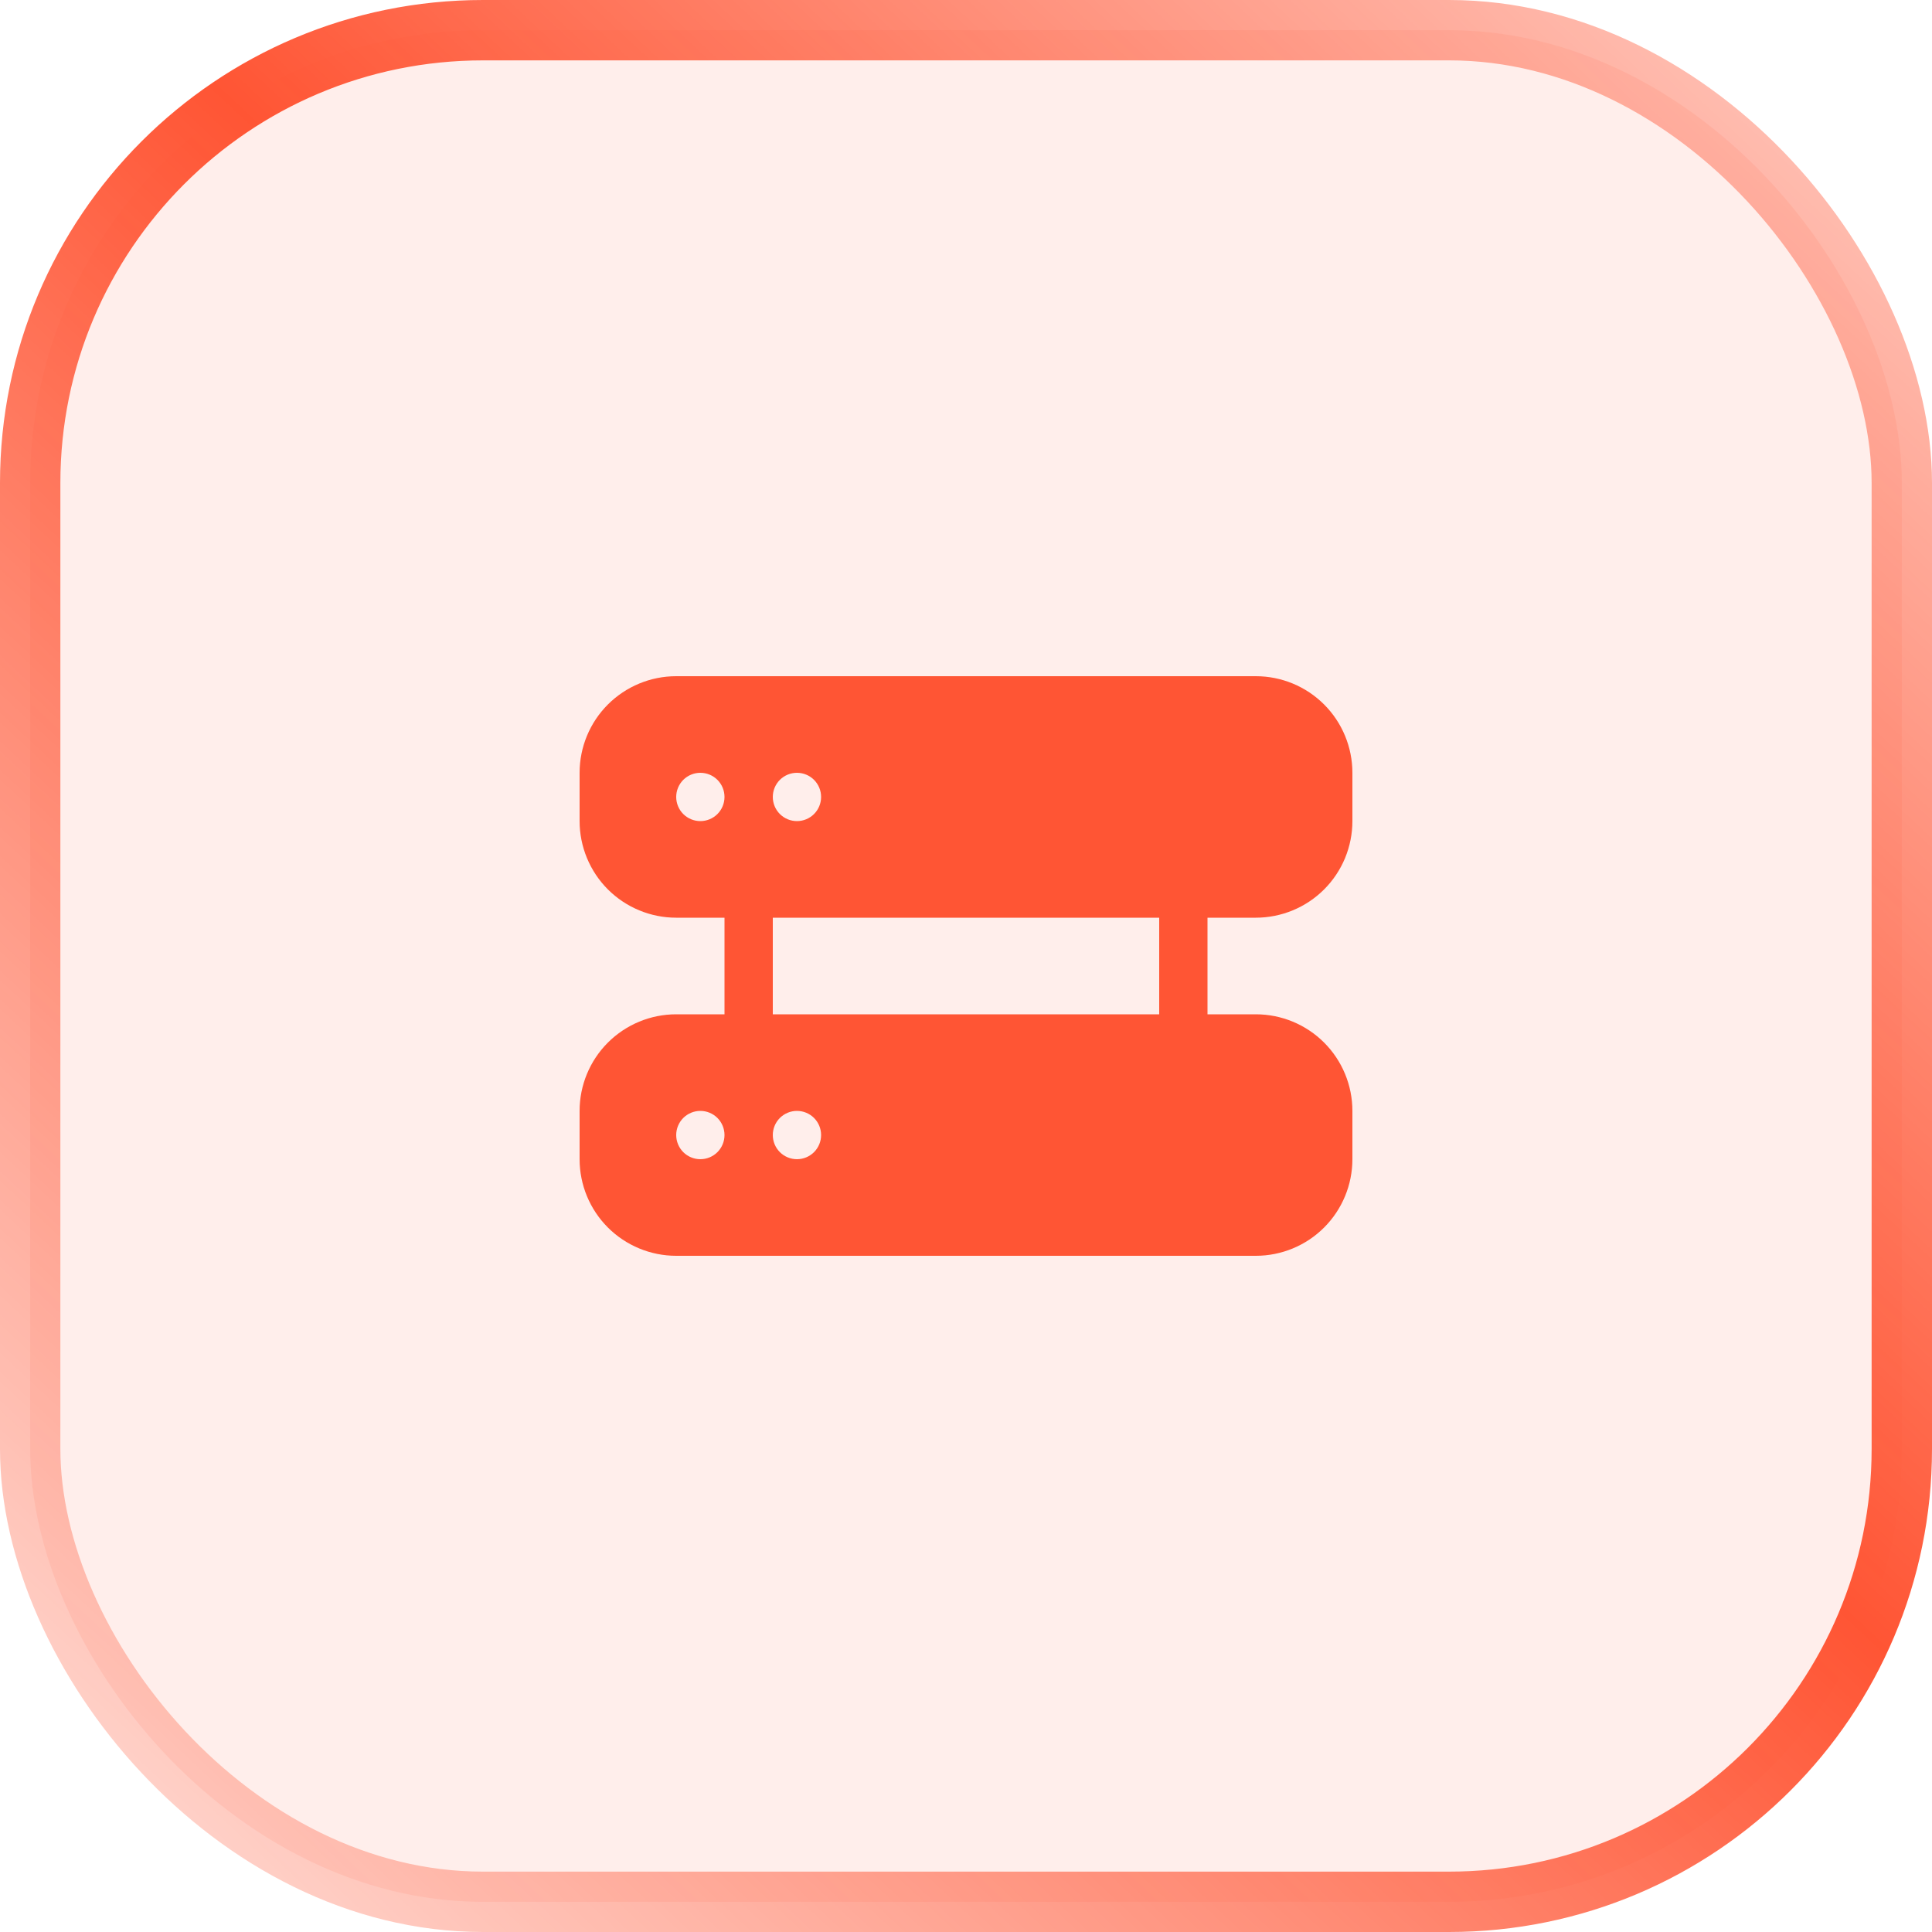
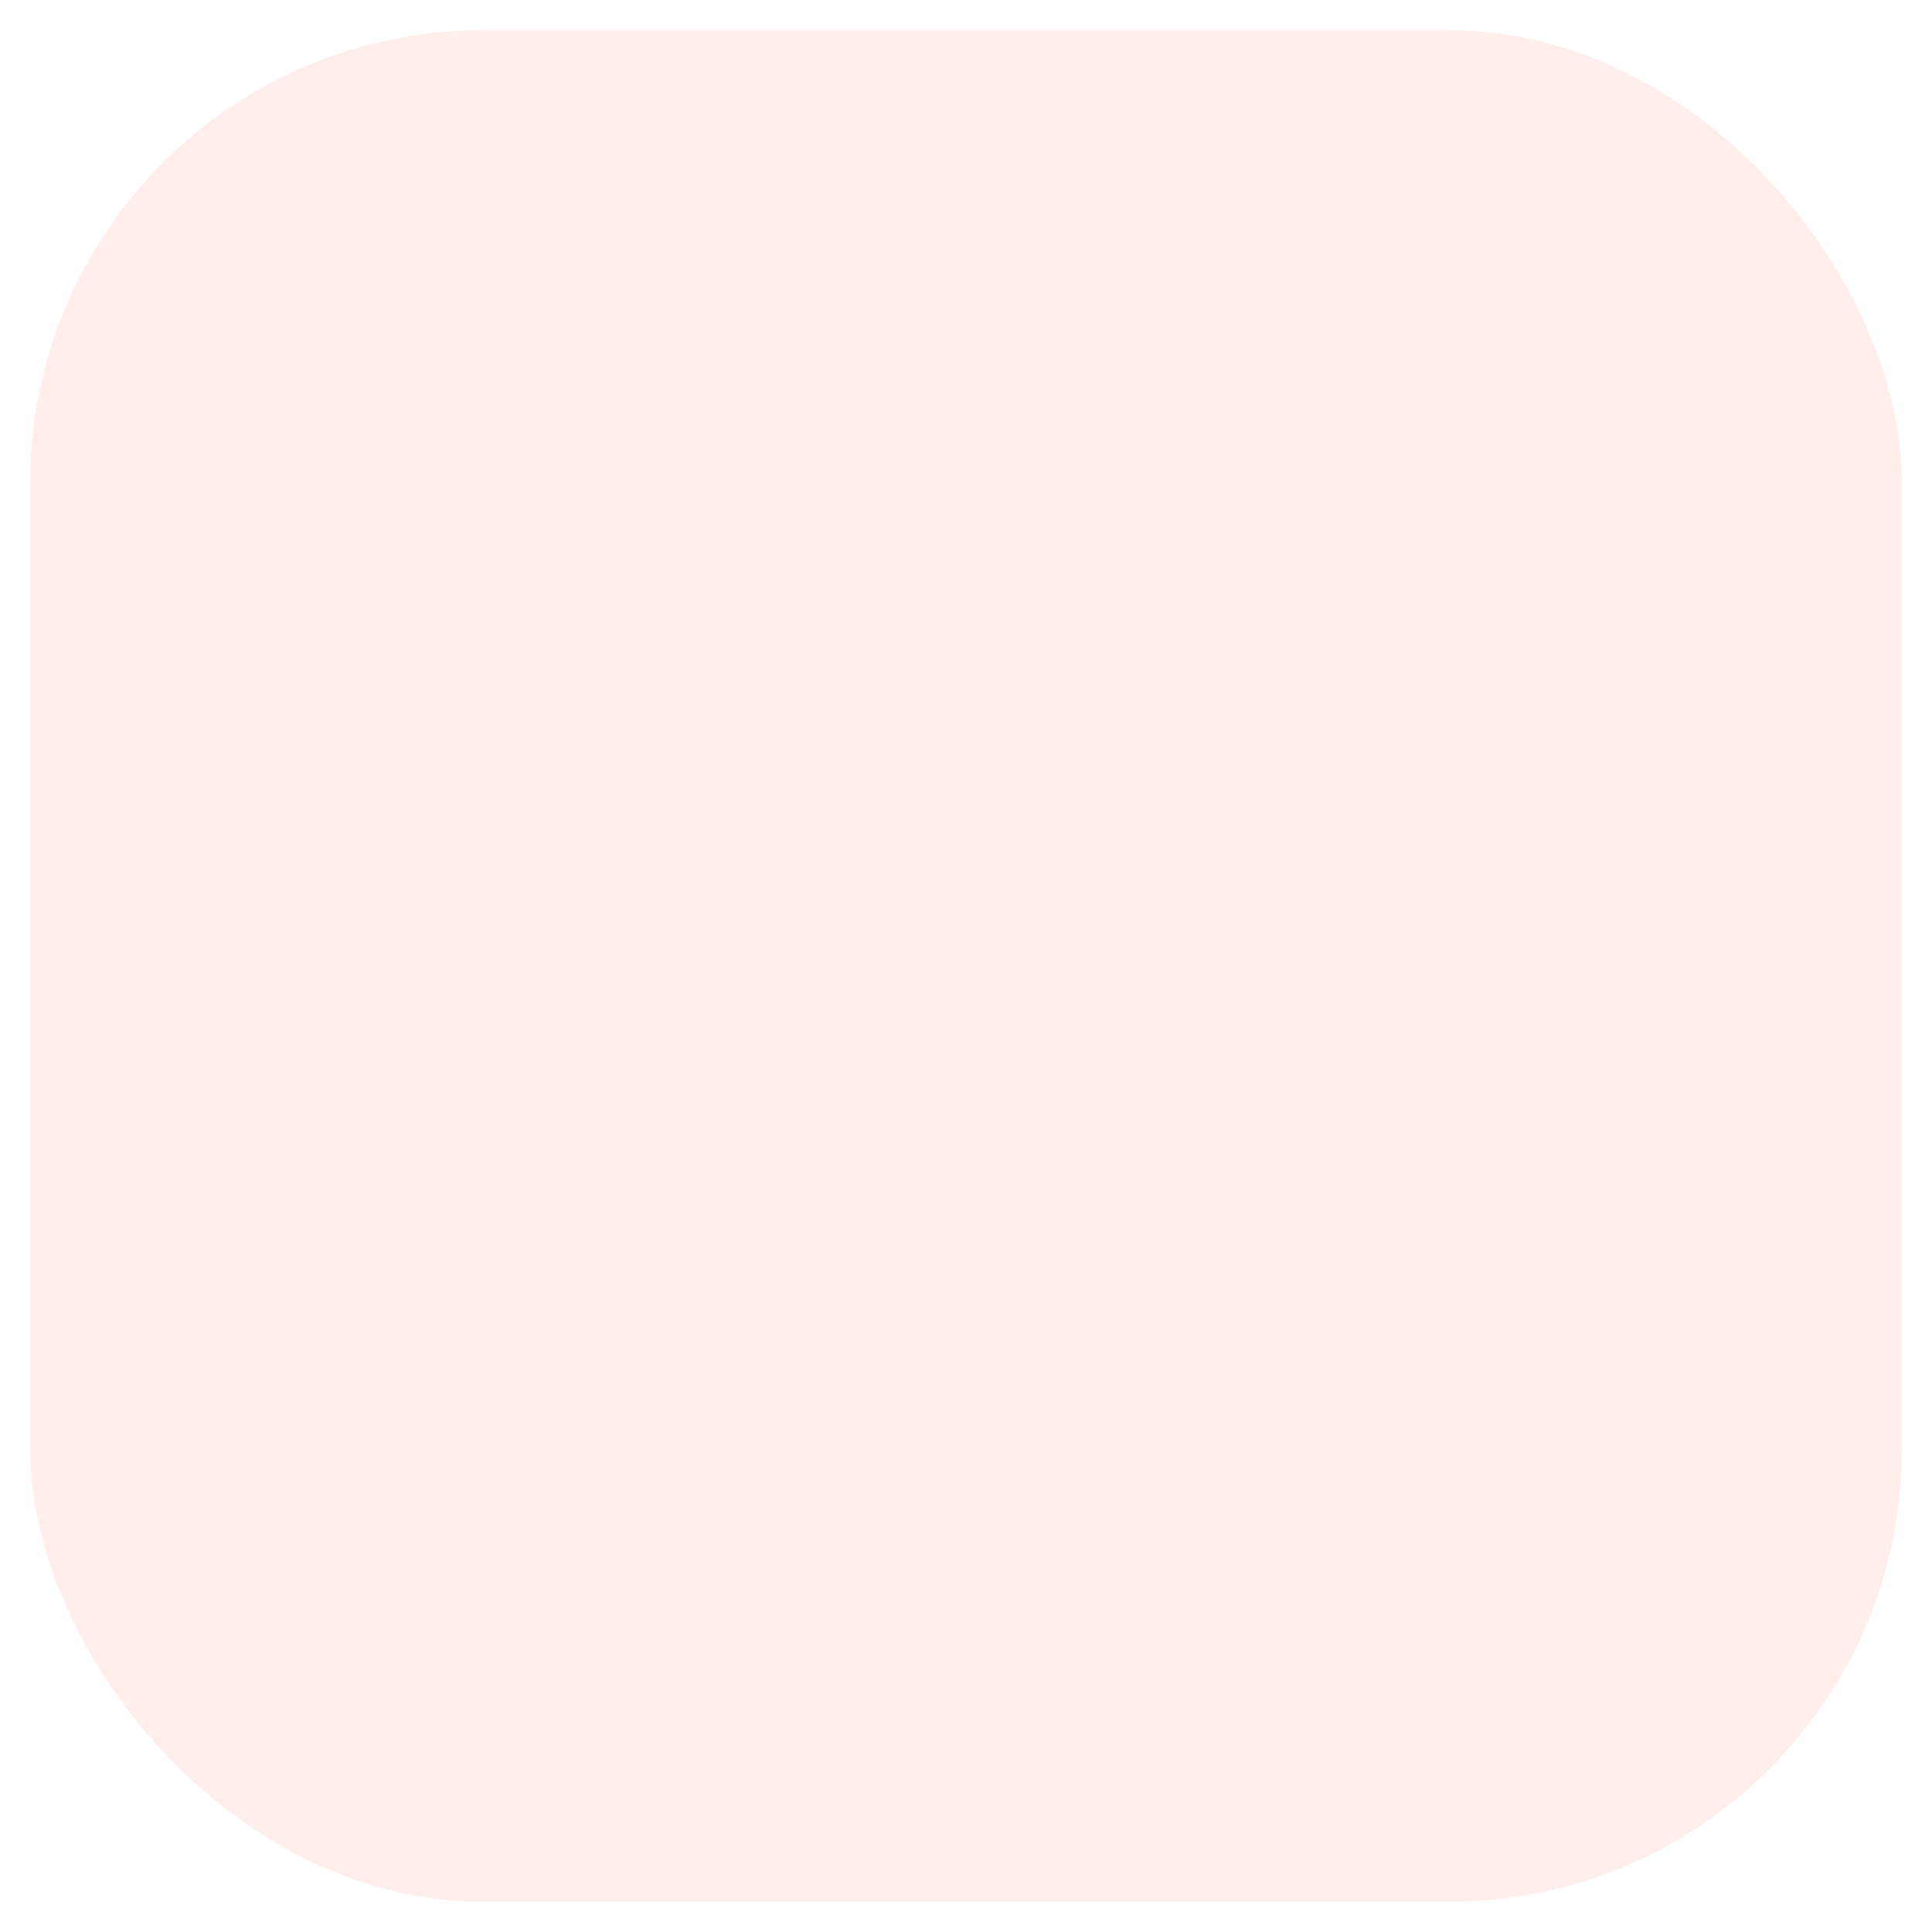
<svg xmlns="http://www.w3.org/2000/svg" width="64" height="64" viewBox="0 0 64 64" fill="none">
  <rect x="1" y="1" width="62" height="62" rx="15" fill="#FF5534" fill-opacity="0.1" />
-   <rect x="1" y="1" width="62" height="62" rx="15" stroke="url(#paint0_linear_16859_5671)" stroke-width="2" />
-   <path d="M22.4 22.4C21.552 22.4 20.738 22.737 20.137 23.337C19.537 23.937 19.2 24.751 19.2 25.6V27.2C19.2 27.62 19.283 28.036 19.444 28.425C19.605 28.813 19.84 29.166 20.137 29.463C20.738 30.063 21.552 30.4 22.4 30.4H24V33.6H22.4C21.552 33.6 20.738 33.937 20.137 34.537C19.537 35.137 19.2 35.951 19.2 36.8V38.4C19.2 39.249 19.537 40.063 20.137 40.663C20.738 41.263 21.552 41.6 22.4 41.6H41.6C42.449 41.6 43.263 41.263 43.863 40.663C44.463 40.063 44.8 39.249 44.8 38.4V36.8C44.8 35.951 44.463 35.137 43.863 34.537C43.263 33.937 42.449 33.6 41.6 33.6H40V30.4H41.6C42.02 30.4 42.437 30.317 42.825 30.156C43.213 29.996 43.566 29.76 43.863 29.463C44.16 29.166 44.396 28.813 44.557 28.425C44.717 28.036 44.8 27.62 44.8 27.2V25.6C44.8 24.751 44.463 23.937 43.863 23.337C43.263 22.737 42.449 22.4 41.6 22.4H22.4ZM23.2 27.2C22.988 27.2 22.785 27.116 22.634 26.966C22.485 26.816 22.4 26.612 22.4 26.4C22.4 26.188 22.485 25.984 22.634 25.834C22.785 25.684 22.988 25.6 23.2 25.6C23.412 25.6 23.616 25.684 23.766 25.834C23.916 25.984 24 26.188 24 26.4C24 26.612 23.916 26.816 23.766 26.966C23.616 27.116 23.412 27.2 23.2 27.2ZM26.4 27.2C26.188 27.2 25.985 27.116 25.834 26.966C25.684 26.816 25.6 26.612 25.6 26.4C25.6 26.188 25.684 25.984 25.834 25.834C25.985 25.684 26.188 25.6 26.4 25.6C26.612 25.6 26.816 25.684 26.966 25.834C27.116 25.984 27.2 26.188 27.2 26.4C27.2 26.612 27.116 26.816 26.966 26.966C26.816 27.116 26.612 27.2 26.4 27.2ZM23.2 38.4C22.988 38.4 22.785 38.316 22.634 38.166C22.485 38.016 22.4 37.812 22.4 37.6C22.4 37.388 22.485 37.184 22.634 37.034C22.785 36.884 22.988 36.8 23.2 36.8C23.412 36.8 23.616 36.884 23.766 37.034C23.916 37.184 24 37.388 24 37.6C24 37.812 23.916 38.016 23.766 38.166C23.616 38.316 23.412 38.4 23.2 38.4ZM26.4 38.4C26.188 38.4 25.985 38.316 25.834 38.166C25.684 38.016 25.6 37.812 25.6 37.6C25.6 37.388 25.684 37.184 25.834 37.034C25.985 36.884 26.188 36.8 26.4 36.8C26.612 36.8 26.816 36.884 26.966 37.034C27.116 37.184 27.2 37.388 27.2 37.6C27.2 37.812 27.116 38.016 26.966 38.166C26.816 38.316 26.612 38.4 26.4 38.4ZM38.4 30.4V33.6H25.6V30.4H38.4Z" fill="#FF5534" />
  <defs>
    <linearGradient id="paint0_linear_16859_5671" x1="71.433" y1="-4.184" x2="3.654" y2="68.258" gradientUnits="userSpaceOnUse">
      <stop stop-color="#FF5534" stop-opacity="0.13" />
      <stop offset="0.495" stop-color="#FF5534" />
      <stop offset="1" stop-color="#FF5534" stop-opacity="0.15" />
    </linearGradient>
  </defs>
</svg>